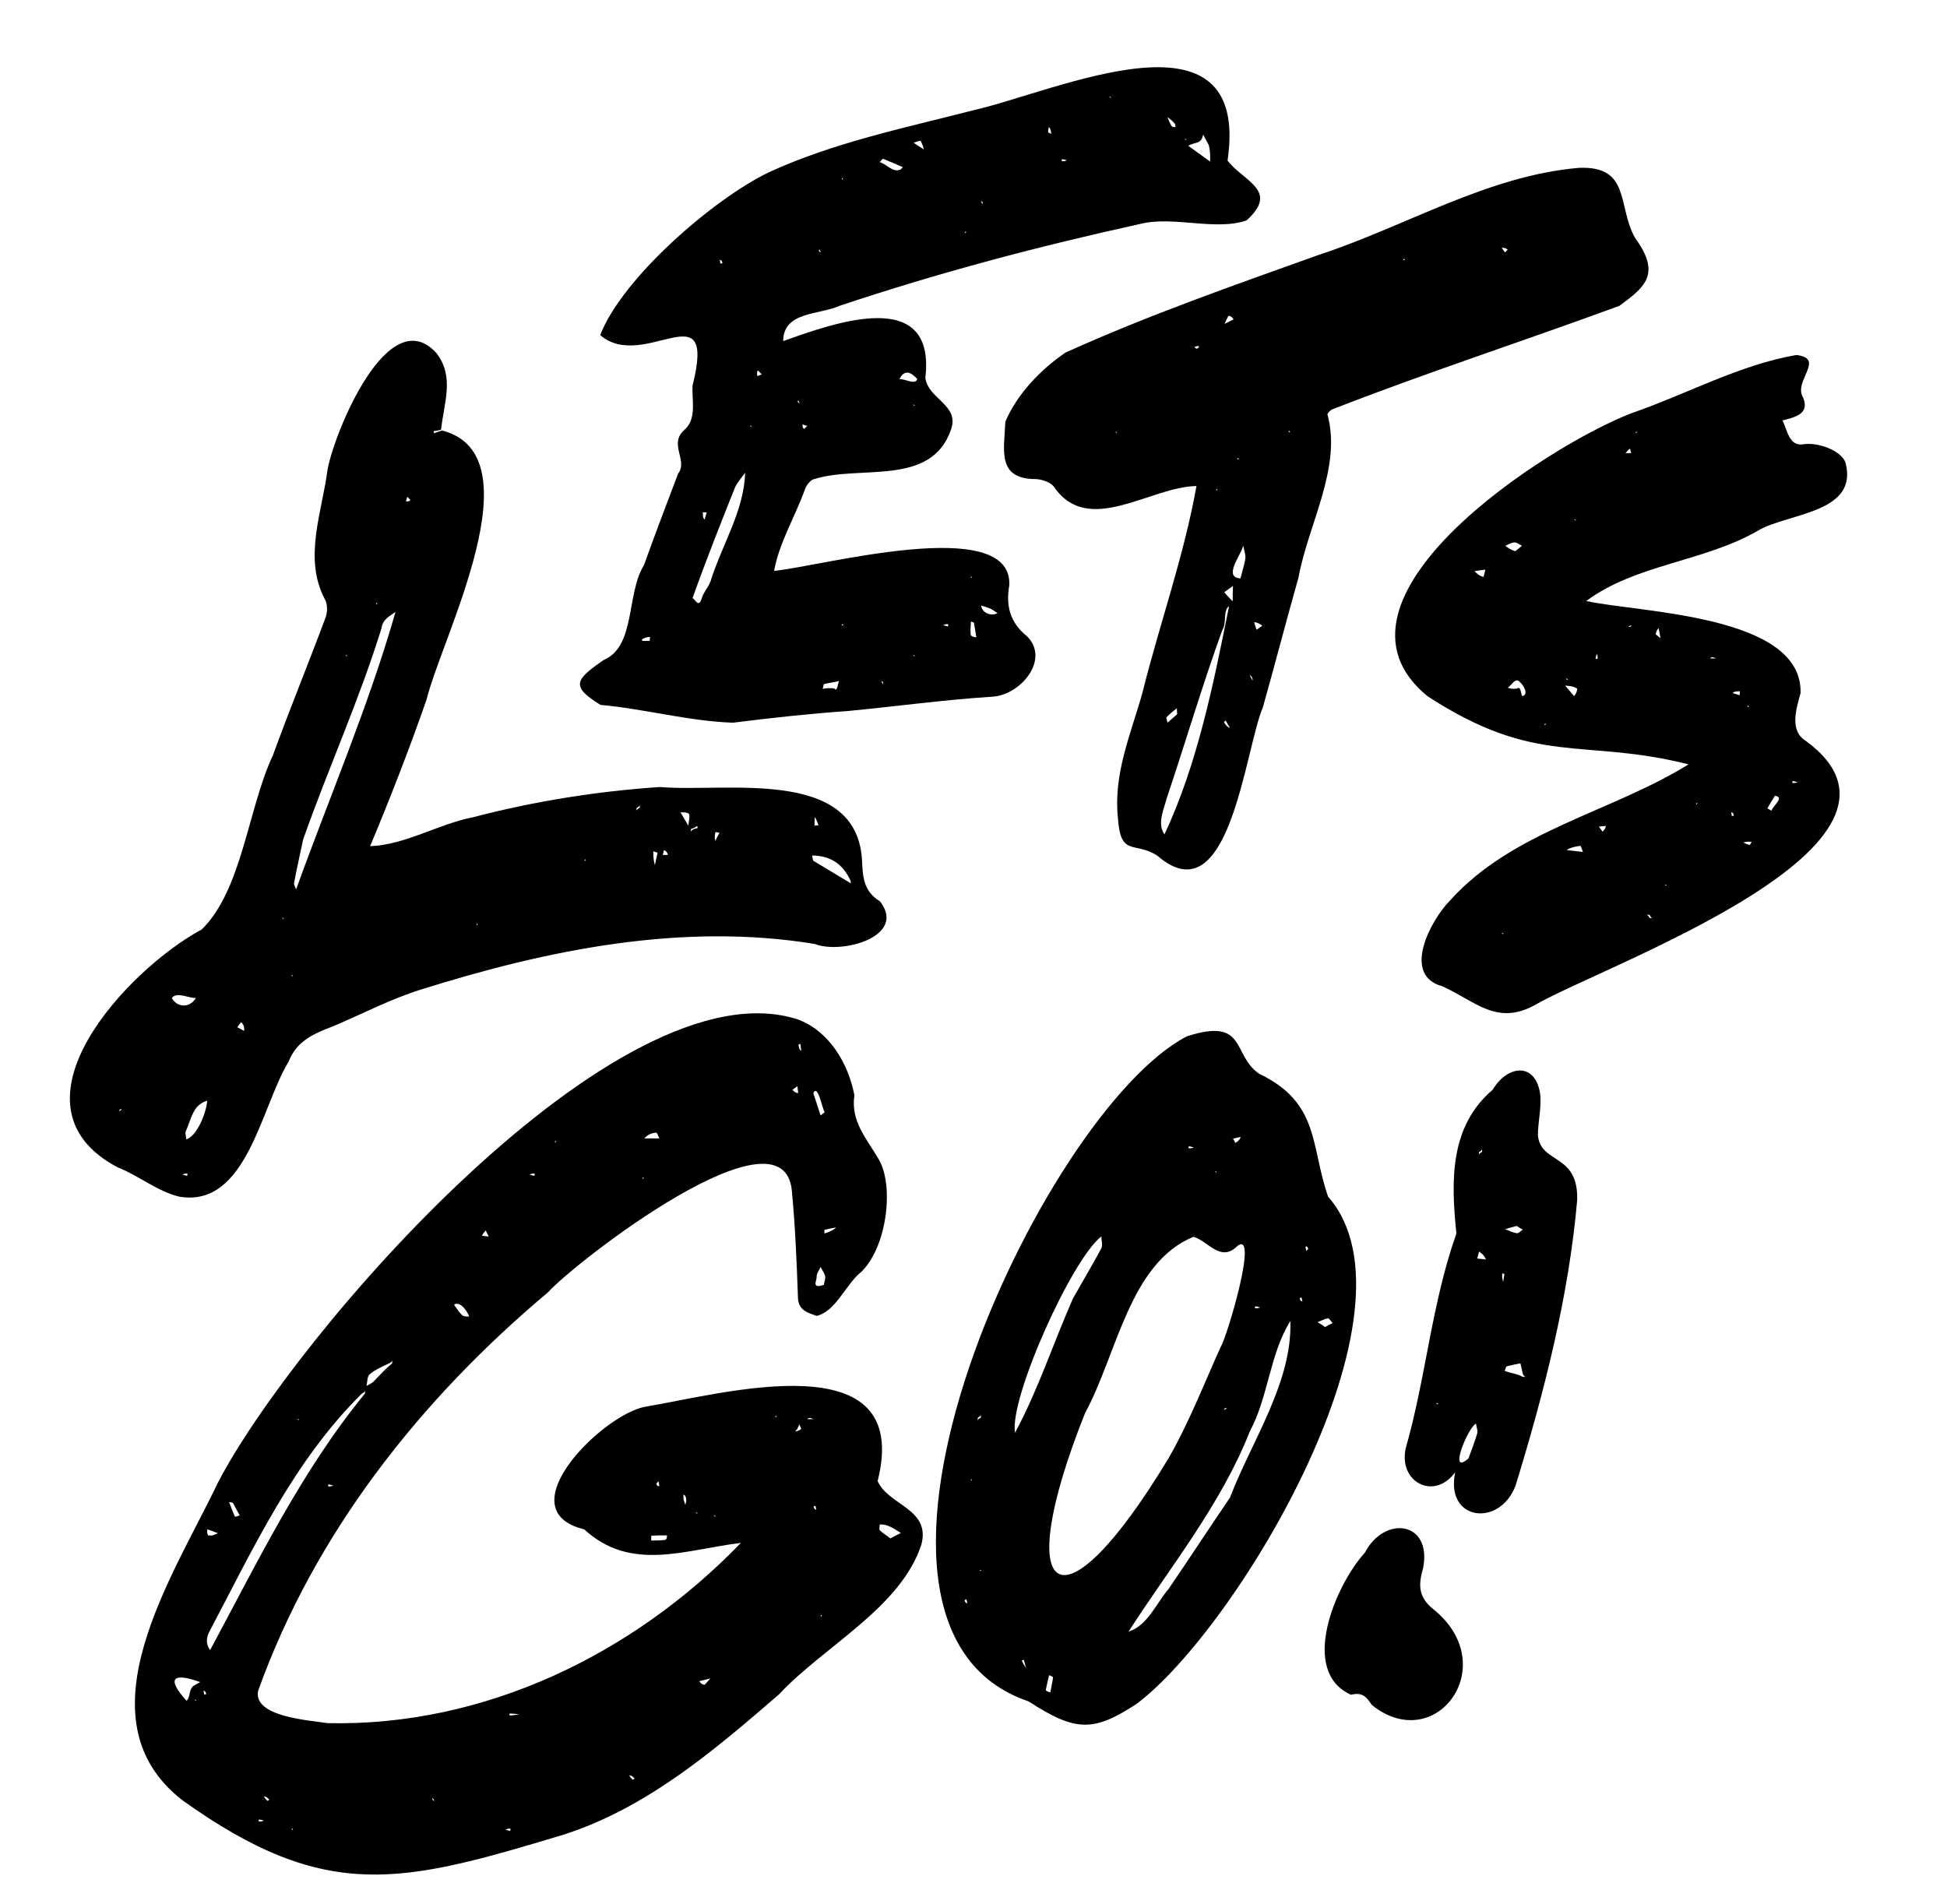
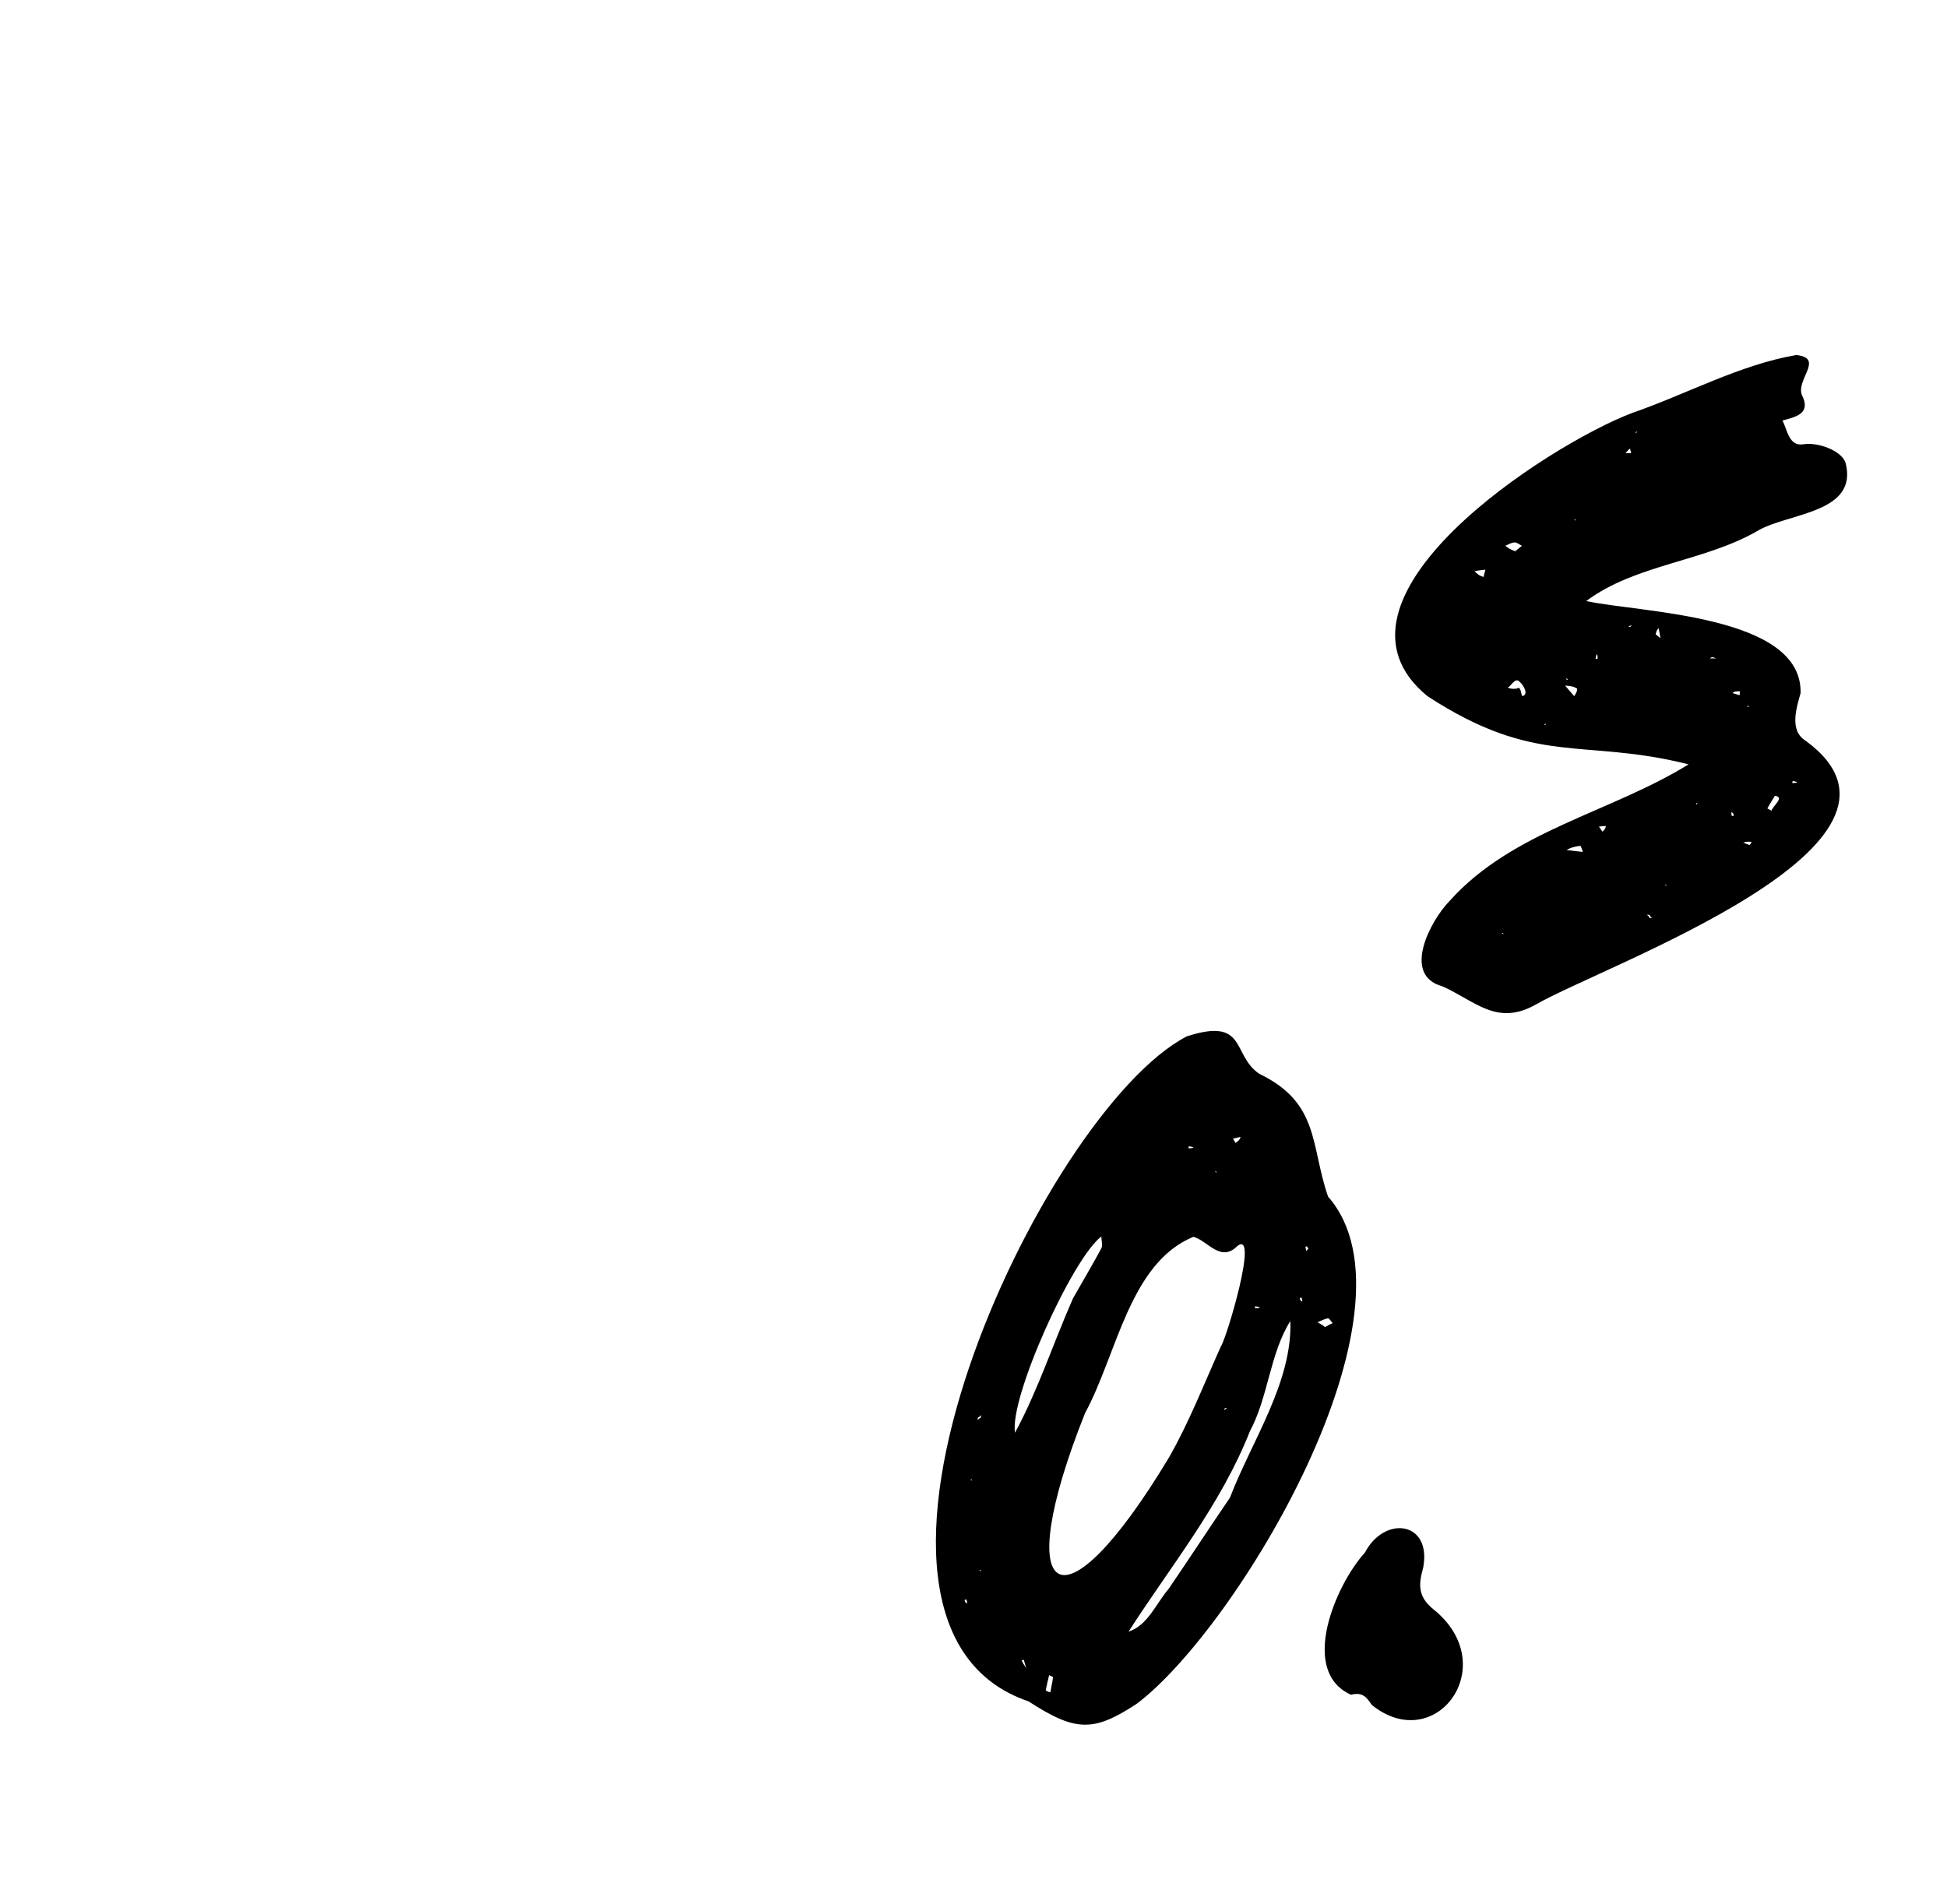
<svg xmlns="http://www.w3.org/2000/svg" fill="none" height="630.6" preserveAspectRatio="xMidYMid meet" stroke="#000" stroke-linecap="round" stroke-linejoin="round" style="fill: none;" version="1.0" viewBox="0.0 0.0 644.9 630.6" width="644.9" zoomAndPan="magnify">
  <g id="change1_1">
-     <path d="M72.1 491.3 C97.2 442.7 204.6 318.3 264.3 337.7 C274.7 341.6 281.0 352.3 283.0 362.8 C281.7 371.6 287.2 377.3 291.1 384.1 C296.2 392.9 293.8 413.0 285.3 421.3 C280.2 425.3 276.9 434.4 270.5 435.9 C267.8 434.9 264.4 434.2 264.3 429.8 C263.9 418.1 263.4 406.3 262.3 394.6 C259.7 364.5 190.6 418.0 181.5 428.1 C139.3 463.5 104.2 507.9 85.5 560.1 C83.8 568.7 102.2 569.8 108.4 570.8 C160.4 572.0 209.8 548.0 245.4 511.1 C227.0 513.3 209.0 520.9 193.5 506.6 C167.4 500.3 199.7 468.5 213.7 466.0 C239.4 461.7 302.5 443.9 290.7 490.6 C294.2 498.7 308.3 499.7 305.2 511.6 C298.4 532.6 272.9 545.3 258.1 561.2 C236.5 579.9 214.1 599.0 186.5 607.8 C133.3 623.8 108.3 630.6 60.5 596.4 C25.4 569.3 57.6 521.8 72.1 491.3 M128.9 451.6 C126.7 452.7 124.4 453.6 122.5 455.2 C121.6 455.9 121.7 457.7 121.4 459.1 C122.2 458.6 123.2 458.2 123.8 457.6 C125.7 455.6 127.5 453.6 129.9 451.6 C129.9 451.3 129.9 451.0 129.9 450.6 C129.8 451.0 129.6 451.3 128.9 451.6 M119.9 461.6 C97.3 483.9 84.0 512.7 69.4 540.4 C68.3 542.4 68.1 544.6 69.6 546.6 C85.1 517.8 99.8 487.3 120.9 461.6 C120.9 461.3 120.9 461.0 120.9 460.6 C120.8 461.0 120.6 461.3 119.9 461.6 M63.9 558.6 C64.7 558.1 65.5 557.6 66.3 557.2 C57.4 554.0 54.9 555.8 61.8 563.4 C63.2 561.9 62.4 560.2 63.9 558.6 M269.4 362.1 C270.2 364.5 271.0 367.0 271.8 369.5 C272.3 369.1 273.2 368.5 273.1 368.3 C272.3 367.1 270.9 358.9 269.4 362.1 M294.9 509.6 C296.0 509.0 297.2 508.4 298.4 507.8 C296.2 506.5 294.1 504.8 291.4 505.0 C291.4 505.7 291.1 506.6 291.4 506.9 C292.3 507.8 293.4 508.4 294.9 509.6 M272.9 425.6 C273.0 424.6 273.5 423.7 273.3 422.8 C273.1 421.7 272.3 420.7 271.8 419.7 C271.3 420.8 270.4 422.0 270.5 423.0 C270.6 424.1 268.6 427.1 272.9 425.6 M155.4 436.1 C154.8 434.3 152.3 430.8 150.4 432.2 C151.2 433.3 151.9 434.5 152.9 435.5 C153.4 436.0 154.2 436.2 155.4 436.1 M213.4 377.1 C215.0 377.1 216.7 377.1 218.4 377.1 C218.0 376.4 217.6 375.1 217.4 375.2 C216.0 375.3 214.7 375.7 213.4 377.1 M75.9 497.6 C76.5 499.2 77.1 500.8 77.8 502.4 C77.8 502.5 78.8 502.2 79.4 502.0 C78.7 500.7 77.9 499.3 77.2 497.9 C77.1 497.8 77.0 497.7 75.9 497.6 M220.9 508.6 C219.2 508.6 217.5 508.6 215.8 508.7 C215.7 508.7 215.7 509.8 215.7 510.3 C217.2 510.3 218.8 510.3 220.3 510.1 C220.7 510.0 221.0 509.4 220.9 508.6 M276.9 406.6 C275.6 406.8 274.3 407.1 273.1 407.4 C273.0 407.4 273.1 408.2 273.1 408.6 C274.6 408.1 276.0 407.6 276.9 406.6 M68.9 508.6 C69.4 508.6 69.9 508.7 70.4 508.6 C71.0 508.4 71.6 508.1 72.2 507.9 C71.0 507.4 69.9 507.0 68.7 506.6 C68.6 507.1 68.5 507.6 68.9 508.6 M233.4 558.1 C234.0 557.4 234.7 556.7 235.3 556.0 C234.1 556.3 232.8 556.6 231.6 556.9 C232.0 557.4 232.4 558.0 233.4 558.1 M264.4 362.1 C264.3 361.3 264.2 360.6 264.1 359.8 C263.6 360.2 263.0 360.6 262.5 361.0 C262.9 361.5 263.4 362.0 264.4 362.1 M161.9 409.6 C161.5 408.9 161.2 408.3 160.9 407.6 C160.4 408.1 160.0 408.7 159.6 409.3 C160.0 409.4 160.4 409.5 161.9 409.6 M168.9 567.6 C167.7 568.9 171.4 567.8 172.2 567.9 C171.4 567.8 170.6 567.7 168.9 567.6 M226.4 495.1 C226.4 495.5 226.3 496.0 226.4 496.5 C226.5 497.2 226.8 497.8 227.0 498.5 C227.1 497.9 227.4 497.3 227.3 496.8 C227.3 496.0 227.0 495.3 226.4 495.1 M263.9 473.6 C263.8 473.7 263.6 473.8 263.6 473.9 C263.5 474.0 263.5 474.1 263.5 474.2 C264.2 474.0 264.9 473.8 265.3 473.4 C265.5 473.2 264.9 472.3 264.7 471.8 C264.6 472.2 264.5 472.6 263.9 473.6 M87.4 595.1 C87.7 595.6 88.1 596.1 88.5 596.5 C88.6 596.6 89.0 596.3 89.2 596.2 C88.8 595.7 88.3 595.1 87.4 595.1 M208.4 588.1 C208.7 588.6 209.1 589.1 209.5 589.5 C209.6 589.6 210.0 589.3 210.2 589.2 C209.8 588.7 209.3 588.1 208.4 588.1 M265.4 348.1 C265.3 347.3 265.2 346.6 265.1 345.8 C264.9 345.9 264.5 346.0 264.5 346.0 C264.6 346.9 264.7 347.7 265.4 348.1 M267.4 470.1 C268.0 470.1 268.7 470.1 269.4 470.1 C268.7 469.8 268.0 469.4 267.4 470.1 M218.4 492.1 C218.3 491.6 218.2 491.2 218.1 490.7 C217.8 491.0 217.4 491.4 217.4 491.6 C217.6 492.1 218.0 492.6 218.4 492.1 M110.4 492.1 C109.8 491.9 109.3 491.8 108.8 491.7 C108.8 491.7 108.7 492.1 108.6 492.3 C109.0 492.4 109.5 492.5 110.4 492.1 M270.4 500.1 C270.3 499.7 270.2 499.2 270.1 498.8 C269.9 498.9 269.5 499.0 269.5 499.0 C269.6 499.5 269.7 500.0 270.4 500.1 M167.4 606.1 C167.9 606.2 168.4 606.4 169.0 606.5 C169.0 606.5 169.1 606.1 169.1 605.8 C168.7 605.7 168.3 605.7 167.4 606.1 M175.4 389.1 C175.9 389.2 176.4 389.4 177.0 389.5 C177.0 389.5 177.1 389.1 177.1 388.8 C176.7 388.7 176.3 388.7 175.4 389.1 M67.4 560.1 C67.5 560.5 67.6 560.9 67.6 561.3 C67.9 561.3 68.3 561.2 68.3 561.2 C68.2 560.6 68.0 560.1 67.4 560.1 M143.9 596.6 C143.7 596.2 143.5 595.9 143.4 595.6 C143.2 595.9 143.0 596.2 143.9 596.6 M87.4 603.1 C86.8 602.9 86.3 602.8 85.8 602.7 C85.8 602.7 85.7 603.1 85.6 603.3 C86.0 603.4 86.5 603.5 87.4 603.1 M212.9 390.6 C213.0 390.4 213.1 390.2 213.3 390.0 C213.0 390.0 212.7 390.0 212.9 390.6 M183.9 378.6 C184.0 378.4 184.1 378.2 184.3 378.0 C184.0 378.0 183.7 378.0 183.9 378.6 M256.9 469.6 C257.0 469.4 257.1 469.2 257.3 469.0 C257.0 469.0 256.7 469.0 256.9 469.6 M98.4 470.1 C98.6 470.2 98.8 470.3 99.0 470.5 C98.9 470.2 98.9 469.9 98.4 470.1 M230.4 501.1 C230.6 501.2 230.8 501.3 231.0 501.5 C230.9 501.2 230.9 500.9 230.4 501.1 M236.4 502.1 C236.6 502.2 236.8 502.3 237.0 502.5 C236.9 502.2 236.9 501.9 236.4 502.1 M271.9 535.6 C272.0 535.4 272.1 535.2 272.3 535.0 C272.0 535.0 271.7 535.0 271.9 535.6 M64.4 563.1 C64.6 563.2 64.8 563.3 65.0 563.5 C64.9 563.2 64.9 562.9 64.4 563.1 M96.9 605.6 C96.7 605.8 96.6 606.0 96.5 606.2 C96.8 606.1 97.1 606.1 96.9 605.6" fill="#000" stroke="none" />
-   </g>
+     </g>
  <g id="change1_2">
-     <path d="M146.4 142.6 C178.1 150.7 146.3 211.2 141.3 231.7 C135.6 248.1 129.2 264.5 122.6 280.3 C134.2 279.9 145.3 272.9 156.8 270.7 C177.0 265.4 197.8 262.1 218.6 260.7 C240.0 262.6 283.3 253.9 285.5 284.5 C285.8 289.7 285.6 295.0 291.5 298.6 C300.5 310.3 278.7 316.2 269.9 312.7 C226.0 305.5 181.4 314.6 139.4 327.8 C129.5 330.9 120.1 335.8 110.5 339.9 C104.1 342.3 98.2 344.8 95.6 351.7 C86.5 366.4 81.8 400.2 59.4 396.4 C52.2 394.7 45.9 389.4 39.0 386.7 C0.0 366.2 42.2 321.1 66.8 307.9 C80.2 294.9 82.2 267.5 90.4 250.2 C96.0 234.8 102.2 219.7 107.9 204.4 C108.5 202.7 108.5 200.0 107.6 198.5 C100.4 184.9 106.7 169.6 108.5 155.5 C110.8 143.1 128.6 99.6 144.5 116.9 C150.7 124.8 147.0 133.6 146.1 142.3 C145.1 142.7 144.4 142.7 143.6 142.8 C143.7 143.1 143.7 143.3 143.8 143.5 C144.7 143.2 145.5 142.9 146.4 142.6 M211.9 267.6 C211.9 267.3 211.9 267.0 211.9 266.6 C211.8 267.0 211.6 267.3 210.9 267.6 C210.9 267.9 210.8 268.2 210.8 268.5 C211.0 268.2 211.2 267.9 211.9 267.6 M229.9 274.6 C230.3 274.5 230.7 274.4 231.1 274.3 C231.1 274.1 231.0 273.9 230.9 273.6 C230.4 274.0 229.9 274.3 228.9 274.6 C228.9 274.9 228.8 275.2 228.8 275.5 C229.0 275.2 229.2 274.9 229.9 274.6 M100.4 278.1 C99.4 282.9 98.3 287.7 97.4 292.5 C97.3 293.1 97.8 293.9 98.1 294.6 C109.0 264.3 122.2 233.6 131.0 202.7 C129.0 204.1 126.7 205.3 126.4 208.0 C119.0 231.9 109.0 253.8 100.4 278.1 M281.4 291.1 C279.2 286.6 275.7 284.0 270.8 283.5 C270.2 283.4 269.6 283.4 269.0 283.4 C269.2 284.0 269.1 284.9 269.5 285.2 C273.6 287.7 277.7 290.1 281.8 292.6 C281.8 292.2 281.9 291.9 281.4 291.1 M61.4 375.1 C61.5 375.9 61.6 376.6 61.7 377.4 C65.3 376.4 68.5 368.2 68.6 364.6 C63.8 366.1 63.5 370.4 61.4 375.1 M64.9 330.6 C62.5 330.7 58.5 328.4 56.9 330.6 C58.7 333.8 62.8 334.0 64.9 330.6 M225.4 269.1 C226.2 270.5 227.1 272.0 228.0 273.5 C228.1 272.2 228.5 270.9 228.3 269.8 C228.1 269.2 226.7 269.0 225.4 269.1 M216.9 286.6 C217.2 285.2 217.5 283.9 217.8 282.5 C217.8 282.4 216.9 282.2 216.4 282.0 C216.4 283.4 216.4 284.7 216.9 286.6 M79.9 338.6 C79.4 339.1 79.0 339.7 78.6 340.3 C79.4 340.7 80.1 341.1 80.9 341.5 C80.9 340.5 80.9 339.6 79.9 338.6 M236.9 278.6 C237.3 277.7 237.8 276.8 238.3 275.9 C237.8 275.8 237.4 275.7 237.0 275.6 C236.8 276.4 236.6 277.2 236.9 278.6 M269.9 270.6 C269.8 271.5 269.8 272.5 269.8 273.5 C270.2 273.4 270.7 273.4 271.1 273.4 C270.8 272.6 270.6 271.8 269.9 270.6 M219.9 281.6 C219.8 282.1 219.7 282.7 219.5 283.2 C220.1 283.2 220.7 283.2 221.2 283.2 C221.1 282.7 221.0 282.1 219.9 281.6 M135.9 165.6 C135.6 165.2 135.2 164.9 134.9 164.6 C134.7 165.1 134.6 165.6 134.5 166.1 C135.1 166.1 135.7 166.1 135.9 165.6 M39.4 368.1 C39.7 367.9 40.0 367.7 40.4 367.6 C40.0 367.4 39.7 367.2 39.4 368.1 M60.4 389.1 C60.9 389.2 61.4 389.4 62.0 389.5 C62.0 389.5 62.1 389.1 62.1 388.8 C61.7 388.7 61.3 388.7 60.4 389.1 M96.4 323.1 C96.6 323.2 96.8 323.3 97.0 323.5 C96.9 323.2 96.9 322.9 96.4 323.1 M114.4 217.1 C114.6 217.2 114.8 217.3 115.0 217.5 C114.9 217.2 114.9 216.9 114.4 217.1 M157.9 306.6 C158.0 306.4 158.1 306.2 158.3 306.0 C158.0 306.0 157.7 306.0 157.9 306.6 M93.4 304.1 C93.6 304.2 93.8 304.3 94.0 304.5 C93.9 304.2 93.9 303.9 93.4 304.1 M124.9 199.6 C124.7 199.8 124.6 200.0 124.5 200.2 C124.8 200.1 125.1 200.1 124.9 199.6 M193.9 284.6 C193.7 284.8 193.6 285.0 193.5 285.2 C193.8 285.1 194.1 285.1 193.9 284.6" fill="#000" stroke="none" />
-   </g>
+     </g>
  <g id="change1_3">
-     <path d="M278.1 101.3 C271.2 104.4 259.5 103.1 259.4 113.0 C276.2 107.0 310.1 94.6 306.5 125.2 C307.5 132.3 317.9 134.1 315.0 142.3 C308.4 161.4 284.9 153.9 269.7 158.7 C268.5 158.9 267.2 160.6 266.7 161.9 C263.5 170.9 258.1 179.7 256.4 189.1 C271.2 187.8 335.5 170.0 334.3 193.9 C333.1 200.7 334.6 206.3 340.1 210.7 C348.0 218.4 338.0 230.4 328.5 230.8 C312.7 231.8 296.9 234.0 281.1 235.5 C268.3 236.4 255.4 237.8 242.8 239.4 C228.1 238.9 213.4 234.8 198.9 233.5 C188.8 227.3 190.6 225.1 200.0 218.6 C210.6 214.1 207.4 196.7 213.3 187.2 C216.9 177.1 220.8 167.0 224.6 156.9 C228.0 152.6 221.4 147.1 226.6 142.5 C230.9 138.8 229.1 132.8 229.4 127.7 C237.5 95.4 213.3 123.5 198.8 111.0 C206.0 92.3 236.0 66.1 254.6 57.1 C276.1 47.2 299.6 42.4 322.5 36.5 C350.2 30.2 414.4 0.0 406.6 53.2 C411.9 60.1 423.9 63.1 412.9 73.0 C402.7 76.6 388.4 71.4 377.6 74.2 C343.9 81.6 311.0 90.3 278.1 101.3 M229.4 198.1 C230.4 198.7 231.4 201.6 232.5 198.0 C233.1 196.1 234.6 194.5 235.3 192.7 C239.0 180.7 246.5 169.2 246.8 156.6 C245.7 158.2 244.2 159.7 243.4 161.6 C238.7 173.4 234.0 185.2 229.4 198.1 M400.4 48.1 C399.8 46.9 399.1 45.7 398.5 44.6 C397.9 47.9 395.9 46.9 393.6 48.3 C396.0 50.0 398.4 51.8 400.8 53.5 C400.9 51.9 400.9 50.2 400.4 48.1 M298.4 56.1 C298.6 55.8 298.8 55.6 299.1 55.4 C296.9 54.4 294.7 53.5 292.5 52.6 C292.3 52.6 291.7 53.3 291.4 53.7 C293.8 54.4 295.8 57.4 298.4 56.1 M297.9 125.6 C299.6 125.4 303.4 127.7 303.8 125.5 C301.8 123.4 299.7 122.1 297.9 125.6 M330.4 203.1 C329.6 202.6 328.9 202.0 328.0 201.6 C327.0 201.2 326.0 200.9 325.0 200.6 C325.2 202.9 328.1 204.3 330.4 203.1 M323.4 211.1 C323.1 209.5 322.9 207.9 322.6 206.3 C322.5 206.1 321.9 206.0 321.6 205.9 C321.5 207.3 321.4 208.8 321.5 210.2 C321.6 210.7 322.4 211.1 323.4 211.1 M276.4 228.1 C277.4 229.3 277.5 226.3 277.9 225.6 C276.3 226.0 274.6 226.2 273.0 226.6 C272.7 226.7 272.7 227.7 272.5 228.2 C273.6 228.0 274.8 227.8 276.4 228.1 M304.9 46.6 C304.1 46.8 303.3 47.0 302.6 47.3 C303.7 48.0 304.8 48.7 306.0 49.5 C305.8 48.7 305.6 47.9 304.9 46.6 M389.4 42.1 C389.3 41.6 389.3 41.0 389.0 40.8 C388.3 40.0 387.5 39.4 386.7 38.8 C387.0 39.7 387.4 40.6 387.9 41.5 C388.1 41.9 388.5 42.2 389.4 42.1 M212.9 211.6 C211.7 212.7 214.5 212.2 215.1 212.3 C215.2 212.3 215.3 211.5 215.3 211.0 C214.7 211.0 214.0 211.1 212.9 211.6 M233.4 172.1 C233.6 171.3 233.8 170.5 234.1 169.8 C233.7 169.7 233.2 169.7 232.8 169.7 C232.8 170.6 232.8 171.6 233.4 172.1 M347.4 42.1 C347.3 42.7 347.1 43.3 347.2 43.8 C347.2 44.0 347.8 44.1 348.2 44.3 C348.1 43.4 348.0 42.5 347.4 42.1 M266.4 142.1 C266.7 141.7 267.0 141.4 267.4 141.1 C266.8 140.9 266.3 140.8 265.8 140.6 C265.8 141.3 265.9 141.9 266.4 142.1 M250.9 124.6 C251.3 124.4 251.8 124.2 252.3 124.0 C251.8 123.5 251.4 123.1 251.0 122.7 C250.8 123.1 250.6 123.6 250.9 124.6 M271.9 83.6 C271.7 83.2 271.5 82.9 271.4 82.6 C271.2 82.9 271.0 83.2 271.9 83.6 M324.9 66.6 C325.0 66.9 325.2 67.2 325.4 67.6 C325.5 67.2 325.7 66.9 324.9 66.6 M353.4 53.1 C352.8 52.9 352.3 52.8 351.8 52.7 C351.8 52.7 351.7 53.1 351.6 53.3 C352.0 53.4 352.5 53.5 353.4 53.1 M312.4 207.1 C312.9 207.2 313.4 207.4 314.0 207.5 C314.0 207.5 314.1 207.1 314.1 206.8 C313.7 206.7 313.3 206.7 312.4 207.1 M238.4 86.1 C238.5 86.5 238.6 86.9 238.6 87.3 C238.9 87.3 239.3 87.2 239.3 87.2 C239.2 86.6 239.0 86.1 238.4 86.1 M291.9 225.6 C292.0 225.9 292.2 226.2 292.4 226.6 C292.5 226.2 292.7 225.9 291.9 225.6 M264.9 133.6 C264.7 133.2 264.5 132.9 264.4 132.6 C264.2 132.9 264.0 133.2 264.9 133.6 M248.4 141.1 C248.6 141.2 248.8 141.3 249.0 141.5 C248.9 141.2 248.9 140.9 248.4 141.1 M302.4 134.1 C302.6 134.2 302.8 134.3 303.0 134.5 C302.9 134.2 302.9 133.9 302.4 134.1 M321.4 191.1 C321.6 191.2 321.8 191.3 322.0 191.5 C321.9 191.2 321.9 190.9 321.4 191.1 M319.9 76.6 C319.7 76.8 319.6 77.0 319.5 77.2 C319.8 77.1 320.1 77.1 319.9 76.6 M278.9 59.6 C279.0 59.4 279.1 59.2 279.3 59.0 C279.0 59.0 278.7 59.0 278.9 59.6 M302.4 217.1 C302.6 217.2 302.8 217.3 303.0 217.5 C302.9 217.2 302.9 216.9 302.4 217.1 M392.4 46.1 C392.6 46.2 392.8 46.3 393.0 46.5 C392.9 46.2 392.9 45.9 392.4 46.1 M367.4 32.1 C367.6 32.2 367.8 32.3 368.0 32.5 C367.9 32.2 367.9 31.9 367.4 32.1 M279.4 207.1 C279.2 206.9 279.0 206.8 278.8 206.7 C278.8 207.0 278.8 207.3 279.4 207.1" fill="#000" stroke="none" />
-   </g>
+     </g>
  <g id="change1_4">
    <path d="M540.6 136.8 C558.8 130.5 576.3 120.8 595.0 117.6 C604.8 118.7 593.9 126.3 597.2 131.6 C599.5 137.1 594.8 138.1 590.4 139.3 C592.0 142.3 592.5 147.8 597.1 147.2 C602.1 146.3 610.0 149.3 611.3 153.3 C615.6 169.9 592.7 169.9 582.6 175.6 C564.7 186.1 541.9 186.8 525.4 199.1 C543.3 203.0 597.1 203.6 596.4 229.6 C595.0 234.7 592.6 242.0 598.1 245.4 C644.9 279.6 531.6 319.6 508.8 332.7 C495.8 340.1 488.7 331.6 477.7 326.7 C464.1 323.0 474.0 304.7 480.1 298.5 C500.9 275.2 533.4 269.2 559.3 253.2 C524.0 244.3 509.0 254.2 472.8 230.6 C433.6 198.5 512.7 147.4 540.6 136.8 M546.4 303.1 C546.1 303.0 545.8 303.0 545.4 303.0 C545.8 303.2 546.1 303.4 546.4 304.1 C546.7 304.1 547.0 304.1 547.3 304.1 C547.0 304.0 546.7 303.8 546.4 303.1 M502.4 228.1 C503.8 227.1 503.7 229.7 504.2 230.6 C506.5 230.1 504.6 226.9 503.4 225.9 C501.9 224.2 500.7 227.1 499.4 227.8 C500.2 228.1 501.0 228.3 502.4 228.1 M518.9 281.6 C520.7 281.8 522.5 282.0 524.3 282.2 C524.0 281.5 523.7 280.2 523.4 280.2 C521.7 280.4 520.1 280.8 518.9 281.6 M587.9 263.6 C587.0 265.0 586.2 266.4 585.4 267.8 C585.9 268.0 586.7 268.6 586.8 268.5 C587.2 266.9 591.3 264.1 587.9 263.6 M501.9 182.6 C502.6 182.0 503.4 181.4 504.1 180.8 C503.3 180.4 502.4 179.6 501.6 179.7 C500.6 179.7 499.6 180.4 498.6 180.8 C499.4 181.4 500.1 182.0 501.9 182.6 M522.4 228.1 C521.8 227.8 521.3 227.5 520.7 227.4 C520.0 227.2 519.2 227.2 518.4 227.1 C519.4 228.3 520.4 229.4 521.4 230.6 C521.9 229.9 522.4 229.2 522.4 228.1 M491.4 191.1 C491.6 190.3 491.8 189.5 492.0 188.7 C490.8 188.8 489.6 189.0 488.4 189.2 C489.2 190.0 490.0 190.8 491.4 191.1 M548.4 210.1 C548.9 210.5 549.5 211.0 550.0 211.4 C549.8 210.3 549.6 209.2 549.4 208.1 C549.1 208.4 548.7 208.7 548.4 210.1 M573.9 229.6 C574.6 229.8 575.4 230.0 576.2 230.3 C576.2 229.9 576.3 229.4 576.3 229.0 C575.3 229.0 574.3 229.0 573.9 229.6 M531.9 273.6 C531.1 273.7 530.4 273.7 529.6 273.8 C530.0 274.4 530.4 274.9 530.8 275.5 C531.3 275.0 531.8 274.5 531.9 273.6 M577.4 279.1 C578.1 279.4 578.8 279.7 579.5 279.9 C579.6 279.9 580.0 279.3 580.2 278.9 C579.4 278.8 578.7 278.7 577.4 279.1 M566.4 218.1 C567.0 218.1 567.7 218.1 568.4 218.1 C567.7 217.8 567.0 217.4 566.4 218.1 M538.4 150.1 C539.0 150.1 539.7 150.1 540.3 150.1 C540.2 149.6 540.0 149.1 539.9 148.6 C539.5 148.9 539.2 149.2 538.4 150.1 M595.4 259.1 C594.8 258.9 594.3 258.8 593.8 258.7 C593.8 258.7 593.7 259.1 593.6 259.3 C594.0 259.4 594.5 259.5 595.4 259.1 M528.9 216.6 C528.7 217.1 528.6 217.6 528.5 218.2 C528.5 218.2 528.9 218.3 529.1 218.3 C529.2 217.9 529.3 217.5 528.9 216.6 M573.4 269.1 C573.5 269.5 573.6 269.9 573.6 270.3 C573.9 270.3 574.3 270.2 574.3 270.2 C574.2 269.6 574.0 269.1 573.4 269.1 M540.4 207.1 C540.0 207.2 539.7 207.4 539.4 207.6 C539.7 207.7 540.0 207.9 540.4 207.1 M541.9 143.6 C542.0 143.4 542.1 143.2 542.3 143.0 C542.0 143.0 541.7 143.0 541.9 143.6 M521.4 172.1 C521.6 172.2 521.8 172.3 522.0 172.5 C521.9 172.2 521.9 171.9 521.4 172.1 M511.9 239.6 C511.7 239.8 511.6 240.0 511.5 240.2 C511.8 240.1 512.1 240.1 511.9 239.6 M561.9 266.6 C562.0 266.4 562.1 266.2 562.3 266.0 C562.0 266.0 561.7 266.0 561.9 266.6 M579.4 234.1 C579.2 233.9 579.0 233.8 578.8 233.7 C578.8 234.0 578.8 234.3 579.4 234.1 M497.4 309.1 C497.6 309.2 497.8 309.3 498.0 309.5 C497.9 309.2 497.9 308.9 497.4 309.1 M551.4 293.1 C551.6 293.2 551.8 293.3 552.0 293.5 C551.9 293.2 551.9 292.9 551.4 293.1 M519.4 225.1 C519.2 224.9 519.0 224.8 518.8 224.7 C518.8 225.0 518.8 225.3 519.4 225.1" fill="#000" stroke="none" />
  </g>
  <g id="change1_5">
    <path d="M393.1 343.3 C413.2 336.8 407.9 349.5 417.1 355.7 C437.2 365.4 434.0 379.4 439.9 396.4 C472.9 434.0 409.9 539.3 376.5 564.4 C362.3 573.7 356.4 573.8 340.7 563.6 C266.0 538.3 345.1 368.2 393.1 343.3 M324.9 469.6 C324.9 469.3 324.9 469.0 324.9 468.6 C324.8 469.0 324.6 469.3 323.9 469.6 C323.9 469.9 323.8 470.2 323.8 470.5 C324.0 470.2 324.2 469.9 324.9 469.6 M359.4 468.1 C334.4 530.8 351.5 542.2 387.2 482.8 C393.9 471.1 398.8 458.4 404.4 446.0 C406.3 443.2 417.0 407.4 409.9 412.7 C404.3 418.4 400.1 411.0 395.3 409.7 C374.1 418.4 370.0 448.6 359.4 468.1 M407.4 496.1 C414.6 477.3 428.1 457.9 427.4 437.6 C420.6 448.4 420.1 462.8 414.0 474.1 C404.4 498.5 387.6 519.0 373.8 540.5 C380.2 538.4 382.9 531.2 387.1 526.3 C393.8 516.5 400.3 506.5 407.4 496.1 M355.4 430.1 C358.5 424.6 361.8 419.1 364.8 413.5 C365.3 412.5 364.8 410.9 364.8 409.6 C355.2 416.8 334.3 463.0 336.2 474.6 C343.9 460.3 348.6 445.6 355.4 430.1 M347.9 560.6 C348.2 558.9 348.6 557.2 348.8 555.6 C348.8 555.4 348.0 555.2 347.5 554.9 C347.1 556.6 346.7 558.2 346.4 559.8 C346.4 560.0 346.7 560.3 347.9 560.6 M438.9 439.6 C439.7 439.1 440.5 438.7 441.4 438.3 C440.9 437.7 440.2 436.6 439.8 436.7 C438.7 436.9 437.6 437.5 436.4 438.0 C437.1 438.4 437.7 438.7 438.9 439.6 M410.9 376.6 C410.0 376.8 409.2 377.0 408.4 377.2 C408.7 377.7 409.0 378.1 409.2 378.6 C410.0 378.1 410.7 377.6 410.9 376.6 M339.9 552.6 C339.6 551.7 339.4 550.7 339.1 549.8 C338.9 549.9 338.7 550.0 338.4 550.0 C338.7 550.7 339.1 551.4 339.9 552.6 M432.4 413.1 C432.5 413.5 432.6 414.0 432.7 414.4 C432.9 414.1 433.4 413.7 433.3 413.6 C433.1 413.0 432.7 412.6 432.4 413.1 M320.4 531.1 C320.3 530.7 320.2 530.2 320.1 529.8 C319.9 529.9 319.5 530.0 319.5 530.0 C319.6 530.5 319.7 531.0 320.4 531.1 M405.4 467.1 C405.7 466.9 406.0 466.7 406.4 466.6 C406.0 466.4 405.7 466.2 405.4 467.1 M395.4 380.1 C394.8 379.9 394.3 379.8 393.8 379.7 C393.8 379.7 393.7 380.1 393.6 380.3 C394.0 380.4 394.5 380.5 395.4 380.1 M417.4 433.1 C416.8 432.9 416.3 432.8 415.8 432.7 C415.8 432.7 415.7 433.1 415.6 433.3 C416.0 433.4 416.5 433.5 417.4 433.1 M431.4 431.1 C431.3 430.7 431.2 430.2 431.1 429.8 C430.9 429.9 430.5 430.0 430.5 430.0 C430.6 430.5 430.7 431.0 431.4 431.1 M402.4 388.1 C402.6 388.2 402.8 388.3 403.0 388.5 C402.9 388.2 402.9 387.9 402.4 388.1 M321.4 490.1 C321.6 490.2 321.8 490.3 322.0 490.5 C321.9 490.2 321.9 489.9 321.4 490.1 M324.4 520.1 C324.6 520.2 324.8 520.3 325.0 520.5 C324.9 520.2 324.9 519.9 324.4 520.1" fill="#000" stroke="none" />
  </g>
  <g id="change1_6">
-     <path d="M430.1 191.3 C426.0 205.8 422.3 220.1 418.3 234.3 C412.3 248.3 407.3 304.1 383.4 283.5 C375.8 278.5 371.2 284.1 370.3 271.1 C368.7 256.3 374.6 243.1 378.4 229.5 C384.1 206.6 392.2 184.1 396.3 161.0 C381.0 161.2 360.6 177.8 349.2 161.4 C348.2 159.8 345.2 158.8 343.1 158.7 C330.1 158.7 332.6 149.1 333.0 139.7 C336.9 130.5 344.7 122.4 352.9 116.8 C380.3 104.4 408.7 94.5 436.9 84.4 C465.6 75.0 492.6 58.2 523.0 55.6 C540.1 54.9 535.7 68.1 541.5 78.7 C550.3 90.7 545.0 95.0 536.4 101.3 C505.2 112.8 472.5 123.4 441.3 135.6 C440.6 135.9 439.6 137.0 439.7 137.3 C444.5 155.0 433.3 173.7 430.1 191.3 M404.9 208.6 C398.2 227.1 392.7 245.8 386.5 264.3 C385.5 268.0 383.2 272.9 385.7 276.4 C396.7 253.0 402.0 226.2 407.1 200.8 C405.0 202.2 406.4 206.4 404.9 208.6 M410.9 191.6 C411.4 189.3 412.2 187.1 412.5 184.9 C412.6 183.5 412.0 182.1 411.8 180.7 C411.2 183.7 404.9 191.3 410.9 191.6 M408.4 194.1 C407.4 194.8 406.4 195.5 405.5 196.2 C406.4 197.2 407.3 198.2 408.3 199.2 C408.3 197.8 408.3 196.4 408.4 194.1 M389.9 236.6 C389.9 235.9 389.8 235.2 389.8 234.6 C388.7 235.5 387.4 236.5 386.4 237.6 C386.2 237.8 386.6 238.7 386.7 239.4 C387.6 238.6 388.5 237.8 389.9 236.6 M406.9 104.6 C406.4 105.5 406.0 106.4 405.6 107.3 C406.6 106.8 407.6 106.3 408.6 105.8 C408.2 105.2 407.8 104.7 406.9 104.6 M415.4 206.1 C415.6 206.9 415.9 207.7 416.2 208.6 C416.8 208.2 417.5 207.7 418.1 207.3 C417.4 206.7 416.6 206.2 415.4 206.1 M497.4 82.1 C497.8 82.6 498.1 83.1 498.5 83.6 C498.8 83.3 499.1 83.0 499.4 82.7 C498.9 82.3 498.4 82.0 497.4 82.1 M407.4 241.1 C406.9 240.3 406.4 239.5 406.0 238.7 C405.8 238.9 405.4 239.1 405.4 239.2 C405.9 240.0 406.4 240.8 407.4 241.1 M413.9 223.6 C414.2 224.2 414.6 224.9 414.9 225.5 C414.9 224.9 414.9 224.2 413.9 223.6 M396.9 114.6 C396.4 114.7 396.0 114.8 395.6 114.9 C395.8 115.1 396.2 115.6 396.4 115.5 C396.9 115.3 397.4 114.9 396.9 114.6 M369.4 143.1 C369.6 143.2 369.8 143.3 370.0 143.5 C369.9 143.2 369.9 142.9 369.4 143.1 M427.4 143.1 C427.2 142.9 427.0 142.8 426.8 142.7 C426.8 143.0 426.8 143.3 427.4 143.1 M410.4 152.1 C410.2 151.9 410.0 151.8 409.8 151.7 C409.8 152.0 409.8 152.3 410.4 152.1 M465.4 86.1 C465.2 85.9 465.0 85.8 464.8 85.7 C464.8 86.0 464.8 86.3 465.4 86.1 M402.9 162.6 C403.0 162.4 403.1 162.2 403.3 162.0 C403.0 162.0 402.7 162.0 402.9 162.6" fill="#000" stroke="none" />
-   </g>
+     </g>
  <g id="change1_7">
-     <path d="M482.4 408.6 C480.6 391.2 480.1 373.2 494.4 361.0 C499.2 352.9 508.4 351.7 510.1 362.1 C510.7 366.7 509.4 371.5 509.4 376.1 C510.3 385.7 522.9 381.9 522.4 397.6 C519.6 429.6 511.4 461.5 502.0 492.1 C496.8 506.0 478.6 503.9 482.0 487.7 C475.0 497.2 463.2 491.0 465.6 479.8 C472.4 456.0 474.1 432.1 482.4 408.6 M489.9 381.6 C489.9 381.9 489.8 382.2 489.8 382.5 C490.0 382.2 490.2 381.9 490.9 381.6 C490.9 381.3 490.9 381.0 490.9 380.6 C490.8 381.0 490.6 381.3 489.9 381.6 M504.4 456.1 C504.7 456.1 505.0 456.1 505.3 456.1 C505.0 456.0 504.7 455.8 504.4 455.1 C504.1 453.9 503.9 452.7 503.6 451.6 C502.1 451.9 500.6 452.2 499.1 452.6 C498.8 452.7 498.6 453.6 498.4 454.1 C500.4 454.9 502.4 455.0 504.4 456.1 M486.4 483.1 C487.4 480.3 488.5 477.6 489.3 474.8 C489.6 473.9 489.0 472.7 488.9 471.6 C486.4 472.5 479.4 489.3 486.4 483.1 M502.4 406.1 C501.1 406.4 499.8 406.8 498.5 407.2 C499.8 407.6 501.0 408.3 502.4 408.5 C503.0 408.6 503.7 407.8 504.4 407.3 C503.9 407.1 503.4 406.8 502.4 406.1 M489.9 414.6 C489.7 415.4 489.5 416.2 489.3 416.9 C490.2 417.0 491.2 417.1 492.2 417.2 C491.8 416.3 491.3 415.5 489.9 414.6 M497.9 424.6 C498.0 423.7 498.2 422.9 498.3 422.0 C498.3 422.0 497.8 421.9 497.6 421.8 C497.5 422.6 497.5 423.3 497.9 424.6 M476.4 465.1 C476.2 464.9 476.0 464.8 475.8 464.7 C475.8 465.0 475.8 465.3 476.4 465.1" fill="#000" stroke="none" />
-   </g>
+     </g>
  <g id="change1_8">
    <path d="M452.1 514.3 C458.6 501.9 474.3 503.9 471.4 519.3 C470.0 524.4 469.3 528.7 474.8 533.1 C497.8 551.6 475.6 581.8 454.4 564.8 C452.7 562.3 451.4 560.4 447.5 561.4 C430.2 553.7 442.3 525.1 452.1 514.3" fill="#000" stroke="none" />
  </g>
</svg>